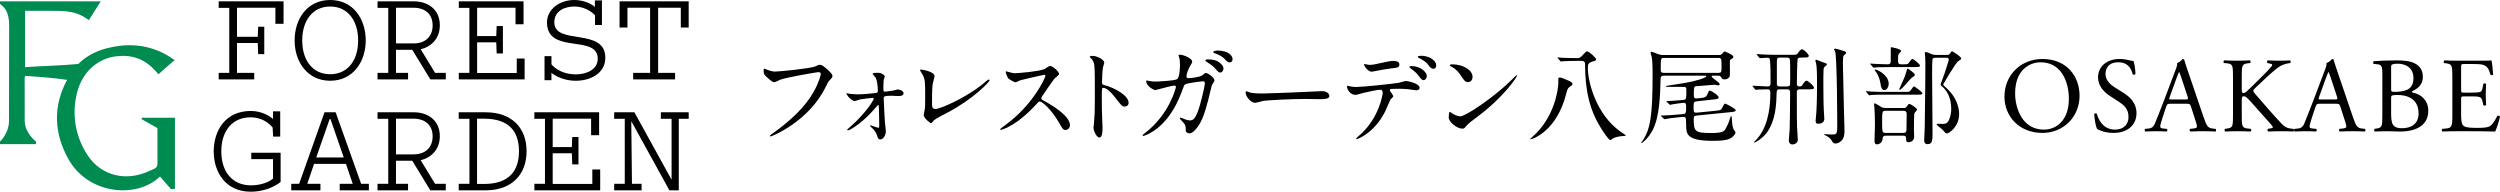
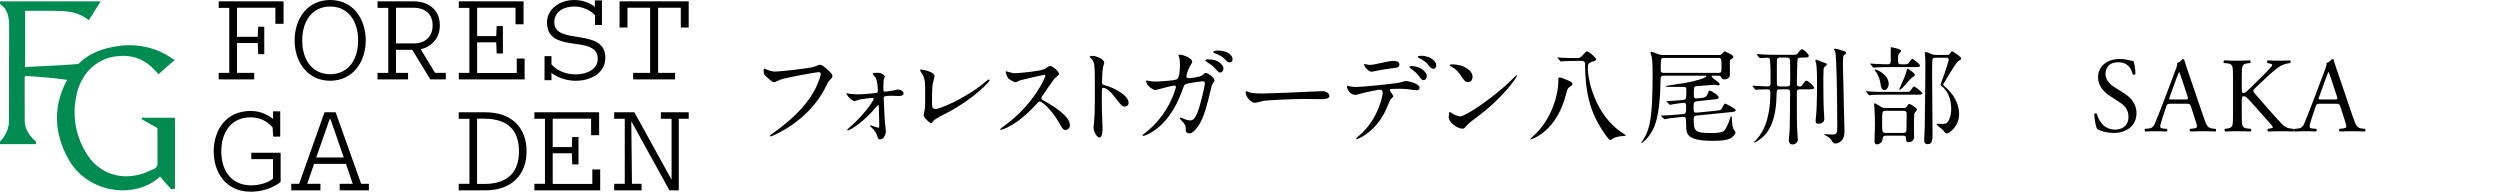
<svg xmlns="http://www.w3.org/2000/svg" id="b" data-name="レイヤー 2" width="527.524" height="40.449" viewBox="0 0 527.524 40.449">
  <g id="c" data-name="更新部分">
    <g>
      <path d="M29.899,24.846v.308l3.323,1.877.006,7.636c-.031.492-.355.8-.698.953-.297.133-.587.289-.893.401-5.147,2.453-10.296.927-13.015-3.064-2.351-3.452-3.307-7.561-2.713-11.62.34-2.324,1.001-4.213,2.371-5.971,1.37-1.757,3.651-3.171,6.09-3.473,3.449-.428,6.026.5,8.32,2.938.296.314.574.646.752.847,1.236-1.16,3.417-3,3.417-3,0,0-.074-.05-.198-.131-.443-.293-1.526-.997-2.15-1.308-3.861-1.926-7.893-2.121-12.015-1.04-2.311.606-4.36,1.674-5.97,3.298-3.265.33-8.546.466-11.238.676V2.675c0-.151.003-.401.003-.401l6.197.013c3.787-.013,5.351.553,7.253,1.973l2.511-3.974H0v.526c.341.249.977.851,1.193,1.235.591,1.049.744,2.154.738,3.348-.034,6.697-.006,13.395-.034,20.093,0,2.659-1.897,4.386-1.897,4.386v.535h7.603v-.535s-2.389-1.774-2.389-4.412c0-3.239-.017-5.768-.011-9.008 0-.133.056-.267.097-.445,2.192.175,6.126.396,8.854.843-2.952,5.476-2.843,11.175.314,16.781,4.141,7.354,14.303,8.404,19.295,3.611l2.293,2.633.854-.005v-15.026h-7.011Z" style="fill: #008b50;" />
      <g>
        <path d="M54.391,9.078h-4.381v6.3h3.637v1.375h-7.503v-1.375h2.234V1.661h-2.234V.286h13.688v4.74h-1.72l.002-3.394h-8.104v6.128h4.381l.086-2.119h1.288v5.785h-1.288l-.086-2.348Z" />
        <path d="M77.174,8.534c0,4.496-2.692,8.505-7.503,8.505s-7.503-4.009-7.503-8.505c0-4.582,2.692-8.534,7.503-8.534s7.503,3.952,7.503,8.534ZM75.57,8.534c0-4.238-2.234-7.159-5.899-7.159s-5.899,2.921-5.899,7.159,2.234,7.13,5.899,7.13,5.899-2.892,5.899-7.13Z" />
        <path d="M79.665,15.378h2.262V1.661h-2.262V.286h7.703c2.778,0,5.441,1.575,5.441,5.04,0,3.064-2.091,4.611-4.038,5.069l3.035,4.983h2.262v1.375h-3.265l-3.809-6.243h-3.436v4.868h2.549v1.375h-6.443v-1.375ZM83.559,9.164h3.694c2.663,0,4.038-1.604,4.038-3.809,0-2.176-1.375-3.723-4.066-3.723h-3.666v7.531Z" />
        <path d="M104.715,8.935h-4.038v6.472h8.362v-3.054h1.661v4.4h-13.889v-1.375h2.234V1.661h-2.234V.286h13.66v4.829h-1.69V1.632h-8.104v5.985h4.038l.086-2.119h1.317v5.785h-1.317l-.086-2.348Z" />
        <path d="M145.32.286v5.527h-1.661V1.632h-4.787v13.745h3.58v1.375h-8.849v-1.375h3.58V1.632h-4.787v4.181h-1.661V.286h14.585Z" />
        <path d="M53.027,32.23h6.186v6.157s-2.32,2.062-6.329,2.062c-5.355,0-7.789-4.238-7.789-8.476,0-4.381,2.434-8.562,7.846-8.562,2.34,0,4.001,1.165,4.421,1.491.068.053.246.205.246.205l.001-1.61h1.518v5.327h-1.489l-.115-1.919s-1.518-2.148-4.668-2.148c-3.837,0-6.157,2.864-6.157,7.188,0,4.353,2.377,7.159,6.243,7.159,3.207,0,4.668-1.432,4.668-1.432v-4.095h-4.582v-1.346Z" />
        <path d="M67.615,40.162h-6.157v-1.375h1.661l5.355-15.092h2.348l5.384,15.092h1.632v1.375h-6.157v-1.375h2.749l-1.432-4.21h-6.73l-1.432,4.21h2.778v1.375ZM66.727,33.232h5.813l-2.806-8.104h-.172l-2.835,8.104Z" />
-         <path d="M79.663,38.788h2.262v-13.717h-2.262v-1.375h7.703c2.778,0,5.441,1.575,5.441,5.04,0,3.064-2.091,4.611-4.038,5.069l3.035,4.983h2.262v1.375h-3.265l-3.809-6.243h-3.436v4.868h2.549v1.375h-6.443v-1.375ZM83.558,32.573h3.694c2.663,0,4.038-1.604,4.038-3.809,0-2.176-1.375-3.723-4.066-3.723h-3.666v7.532Z" />
        <path d="M102.495,23.696c5.441,0,8.62,3.236,8.62,8.219,0,4.954-3.179,8.247-8.62,8.247h-5.699v-1.375h2.262v-13.717h-2.262v-1.375h5.699ZM102.151,38.816c5.155,0,7.36-2.663,7.36-6.901,0-4.267-2.205-6.873-7.36-6.873h-1.489v13.774h1.489Z" />
        <path d="M139.449,23.696h5.871v1.375h-2.091v15.092h-1.976l-8.047-14.592.143,13.217h2.033v1.375h-5.785v-1.375h2.234v-13.717h-2.234v-1.375h4.267l7.846,14.228v-12.853h-2.262v-1.375Z" />
        <path d="M120.662,32.344h-4.038v6.472h8.362v-3.054h1.661v4.4h-13.889v-1.375h2.234v-13.717h-2.234v-1.375h13.66v4.829h-1.69v-3.483h-8.104v5.985h4.038l.086-2.119h1.317v5.785h-1.317l-.086-2.348Z" />
        <path d="M116.365,13.577s1.573,2.116,5.155,2.116c2.119,0,4.61-.945,4.61-3.293,0-5.269-10.71-.802-10.71-7.675,0-2.807,2.721-4.725,5.727-4.725,2.134,0,3.548.846,4.042,1.196.13.092.339.275.339.275V.086h1.489v5.188h-1.461v-2.056s-1.58-1.843-4.381-1.843c-1.89,0-4.21.859-4.21,3.322,0,4.983,10.767,1.002,10.767,7.474,0,3.465-3.379,4.868-6.186,4.868-3.355,0-5.183-1.682-5.183-1.682v1.567h-1.461v-5.073h1.461v1.726Z" />
      </g>
    </g>
  </g>
  <g id="d" data-name="変更なし">
    <g>
      <path d="M161.626,14.61c.519.248,1.398.496,1.871.496.924,0,7.53-.654,8.5-1.082.699-.316.789-.361.947-.361.496,0,.857.316,1.556.924,1.014.902,1.15,1.15,1.15,1.465,0,.293-.113.406-.518.812-.361.338-.451.518-.879,1.42-3.54,7.351-11.409,10.507-11.634,10.507-.113,0-.158-.09-.158-.136,0-.09.068-.135.293-.293,3.923-2.751,7.102-5.727,8.906-8.928,1.105-1.939,1.533-3.585,1.533-3.81,0-.383-.383-.406-.496-.406-.248,0-6.809,1.105-8.117,1.623-.18.09-.992.496-1.172.496-.293,0-.451,0-1.623-1.082-.428-.384-.654-.609-.654-1.263,0-.18.022-.293.067-.519.113,0,.248.068.428.135Z" />
      <path d="M178.829,19.706c.451.113,1.375.203,2.074.203,1.015,0,2.751-.135,3.788-.271.428-.045.541-.135.541-.451,0-1.127-.18-2.39-.519-2.886-.09-.113-.586-.631-.586-.699,0-.248.812-.248,1.06-.248.947,0,1.51.586,1.51.812,0,.113-.203.586-.225.676-.045.226-.068,1.24-.068,1.488,0,.924,0,1.014.384,1.014.225,0,1.533-.226,1.871-.271.136-.022.677-.203.789-.203s1.217.18,1.217.834c0,.564-.902.564-1.127.564s-1.24-.068-1.465-.068c-1.579,0-1.601.203-1.601.586,0,.293.203,4.487.248,4.915.022.315.203,1.691.203,1.984,0,.947-.609,1.736-1.15,1.736-.473,0-.564-.338-.744-.947-.158-.564-.722-1.195-1.014-1.465-.113-.09-.428-.406-.428-.451,0-.068.045-.113.136-.113.045,0,1.443.519,1.623.519s.18-.203.18-.406c0-.361-.045-3.968-.113-4.306,0-.045-.045-.113-.135-.113-.023,0-1.308,1.465-1.556,1.736-2.232,2.345-4.42,3.63-4.78,3.63-.135,0-.18-.068-.18-.113,0-.09.091-.135.744-.722,2.48-2.142,4.847-5.276,4.847-5.885,0-.113-.045-.135-.158-.135-.271,0-2.39.248-2.751.338-.18.045-.947.338-1.105.338-.473,0-1.556-.902-1.759-1.691.091.022.158.045.248.068Z" />
      <path d="M196.844,17.564c-.091.473-.18,1.06-.18,4.239,0,.654,0,1.195.744,1.195.969,0,6.741-2.436,10.709-5.885.316-.271.361-.315.519-.315.113,0,.18.09.18.18,0,.225-3.337,3.878-8.861,6.764-2.615,1.353-2.796,1.488-3.269,2.074-.113.158-.158.18-.248.18-.18,0-1.533-1.105-1.533-1.714,0-.113.18-1.015.203-1.06.113-.519.113-1.353.113-2.908,0-2.976,0-3.585-.586-4.645-.09-.135-.496-.744-.496-.879,0-.09.135-.113.225-.113.248,0,2.841.451,2.841,1.375,0,.18-.316,1.263-.361,1.511Z" />
      <path d="M220.314,15.783c-.158,0-4.893,1.105-5.005,1.15-.158.045-.857.428-1.014.428-.338,0-1.398-.676-1.534-.812-.158-.158-.541-1.15-.541-1.308,0-.113.023-.18.136-.18.022,0,.519.135.586.158.699.203.97.226,1.195.226.766,0,5.005-.361,6.178-.835.203-.09,1.037-.699,1.24-.699.541,0,1.916,1.15,1.916,1.714,0,.203-.834.812-.97.969-.451.541-2.232,3.179-2.593,3.698-.09.113-.18.27-.18.451,0,.203.045.248.992.767,1.014.586,5.051,2.864,5.051,4.915,0,.518-.406.992-.925.992-.518,0-.608-.158-1.398-1.556-1.556-2.728-3.54-4.442-4.036-4.442-.225,0-.293.068-.789.631-.789.834-3.089,3.359-6.02,4.825-.609.293-1.218.519-1.398.519-.045,0-.158,0-.158-.135,0-.09.902-.744,1.037-.834,5.885-4.262,8.568-10.101,8.5-10.462-.045-.18-.225-.18-.271-.18Z" />
      <path d="M230.573,11.792c.812,0,2.435.722,2.435,1.443,0,.158-.226.812-.271.947-.113.564-.203,2.57-.203,3.134,0,.496.09.564.744.722,1.375.316,4.87,1.962,4.87,3.653,0,.744-.699.789-.812.789-.564,0-.631-.09-2.142-2.052-.631-.834-1.691-1.894-2.39-1.894-.225,0-.315,0-.315,1.668,0,2.39.022,3.585.113,5.614.022.248.045.812.045,1.15,0,.564,0,2.051-.654,2.051-.677,0-1.263-1.533-1.263-2.119,0-.09.09-.564.09-.654.158-1.871.203-2.458.203-5.231,0-6.449,0-7.17-.271-7.892-.18-.473-.406-.699-.767-1.037l-.045-.09c.022-.203.609-.203.631-.203Z" />
      <path d="M253.727,15.873c.496-.428.564-.473.722-.473.451,0,1.826.992,1.826,1.579,0,.18-.496.834-.564.992-.045.113-.632,2.57-.744,3.044-.676,2.593-1.263,4.487-2.345,5.885-.248.315-.97,1.24-1.601,1.24-.428,0-.812-.225-.812-.564,0-.902,0-1.172-.631-1.849-.564-.609-.632-.677-.632-.812,0-.09.068-.09.113-.09.203,0,1.037.383,1.217.428.316.091.586.158.834.158.789,0,1.15-.654,1.623-1.826.564-1.375,1.511-5.501,1.511-5.952,0-.473-.248-.473-.451-.473-.135,0-3.359.338-3.765.676-.158.113-.315.586-.564,1.24-.789,2.187-2.277,5.524-5.028,7.801-1.51,1.263-2.976,1.804-3.179,1.804-.068,0-.158-.045-.158-.135s.045-.113.451-.428c5.322-4.058,6.584-9.718,6.584-9.763,0-.203-.113-.293-.316-.293-.654,0-3.856.947-4.013.947-.428,0-1.939-.902-1.939-1.849,0-.09,0-.18.136-.18.09,0,.135.022.541.113.473.09.789.113,1.285.113.338,0,3.788-.135,4.487-.473.608-.271.676-2.435.676-3.089,0-.316-.045-1.127-.135-1.443-.023-.068-.18-.428-.18-.496,0-.158.248-.158.338-.158.699,0,2.548.767,2.548,1.443,0,.18-.091.384-.384.857-.383.631-.812,1.601-.812,2.3,0,.338.158.338.564.338.428,0,2.345-.225,2.796-.609ZM257.221,13.122c.631.428.947.97.947,1.308,0,.406-.271.879-.654.879-.293,0-.474-.113-1.195-.947-.451-.496-.654-.631-1.646-1.285-.113-.068-.338-.248-.338-.338,0-.068.18-.203.383-.203.835,0,1.669.022,2.503.586ZM260.085,12.491c0,.293-.18.676-.564.676-.474,0-.722-.27-1.172-.789-.361-.383-1.286-.924-2.052-1.15-.225-.068-.293-.18-.293-.248,0-.18.586-.315.812-.315,2.615,0,3.269,1.217,3.269,1.826Z" />
      <path d="M278.438,19.255c.136,0,.383-.022.496-.022,1.375,0,1.578.834,1.578.992,0,.631-.924.699-1.871.699-.518,0-2.773-.045-3.224-.045-3.112,0-8.275.293-8.816.406-.271.045-1.488.406-1.758.406-.97,0-2.007-1.398-2.007-2.164,0-.135.068-.271.18-.271s.654.248.767.271c.383.113,1.308.203,2.751.203.744,0,8.613-.293,11.905-.473Z" />
      <path d="M293.995,20.315c0,.158-.541.586-.609.699-.067.09-.924,2.164-1.127,2.548-2.164,4.351-5.682,5.794-5.975,5.794-.091,0-.136-.045-.136-.113s1.014-.97,1.195-1.127c3.72-3.562,4.419-8.184,4.419-8.5,0-.271-.045-.677-.541-.677-.586,0-2.66.451-3.585.677-.248.068-1.375.406-1.623.406-1.127,0-1.781-1.217-1.781-1.713,0-.136.045-.226.158-.226.045,0,.293.09.338.113.316.09.992.158,1.421.158,1.443,0,7.283-.631,8.861-.857.271-.045,1.443-.406,1.691-.406.271,0,2.841.496,2.841,1.421,0,.406-.361.541-.654.541-.248,0-1.353-.18-1.578-.203-.474-.045-1.105-.113-1.601-.113-.766,0-2.12,0-2.277.068-.158.09-.203.226-.158.338.022.068.722.97.722,1.172ZM288.99,13.686c.699,0,.947-.067,3.201-.564.586-.136,1.308-.271,1.804-.271.473,0,1.285.09,1.285.744s-.383.699-1.714.834c-1.15.136-2.66.428-2.999.496-.113.022-.992.203-1.06.203-1.105,0-1.804-1.578-1.691-1.623,0,0,.993.18,1.173.18ZM301.075,16.053c0,.338-.271.857-.677.857-.316,0-.519-.18-1.15-1.037-.271-.361-.473-.586-1.533-1.398-.09-.068-.315-.271-.315-.361s.203-.18.383-.18c2.029,0,3.292,1.33,3.292,2.119ZM303.059,13.844c0,.271-.18.677-.586.677-.473,0-.767-.384-1.15-.902-.293-.428-1.172-1.06-1.894-1.376-.225-.09-.271-.18-.271-.248,0-.226.677-.226.835-.226,1.217,0,3.066.767,3.066,2.074Z" />
      <path d="M311.603,24.734c-.586.428-1.736,1.285-2.209,1.849-.428.519-.473.564-.812.564-1.217,0-2.886-1.443-2.886-2.345,0-.158.022-1.195.226-1.195.09,0,.586.383.676.428.293.18,1.037.519,1.533.519,1.105,0,7.08-3.991,10.822-7.688.361-.361.992-.993,1.037-.993.045,0,.113.068.113.113,0,.203-2.638,4.419-8.5,8.748ZM309.754,17.316c-.609,0-.834-.361-1.579-1.488-.766-1.15-1.42-1.488-2.051-1.849-.09-.045-.203-.113-.203-.203s.18-.203.496-.203c2.413,0,4.306,1.285,4.306,2.615,0,.677-.384,1.127-.97,1.127Z" />
      <path d="M331.804,17.722c0,.18-.045.226-.631.631-.406.271-.519.744-.699,1.465-2.007,7.936-7.17,9.582-7.53,9.582-.022,0-.045-.022-.045-.067,0-.045.045-.09.451-.451,4.69-4.081,5.479-10.101,5.479-11.499,0-.248-.022-.699,0-.834.045-.158.18-.203.338-.203.203,0,.902.271,1.195.406,1.172.496,1.443.631,1.443.97ZM328.737,12.31q-.09-.113-.09-.158c0-.045.045-.045.068-.045.158,0,.857.068,1.014.09.271,0,1.804.067,3.022.067.631,0,.722-.09,1.398-.834.496-.541.564-.586.744-.586.361,0,1.893,1.308,1.893,1.668,0,.248-.067.271-.744.473-.857.271-.992.541-.992,1.353,0,2.953,1.736,9.763,6.854,13.415.18.136,1.127.744,1.127.767,0,.158-.045.158-.474.18-.947.045-1.713.248-2.164.496-.09.045-.473.361-.586.361-.406,0-1.736-2.097-2.209-2.886-1.962-3.269-3.134-7.035-3.134-13.122,0-.677-.428-.699-.699-.699h-1.06c-.541,0-2.074.022-2.841.068-.068,0-.406.067-.496.067-.067,0-.113-.067-.18-.158l-.451-.519Z" />
      <path d="M351.735,21.532c-.09-.068-.113-.113-.113-.158,0-.045.045-.045.225-.045.857-.022,2.458-.158,3.382-.248.541-.045.608-.203.608-1.623,0-1.105,0-1.127-.812-1.127h-3.314c-.045,0-.158,0-.158-.09s.09-.113.158-.136c.519-.068,3.134-.496,3.72-.586,2.051-.316,4.599-1.082,4.599-1.398,0-.158-.158-.158-.271-.158h-8.613c-.428,0-.722.09-.744.654-.09,3.472-.225,8.094-1.668,10.822-.993,1.871-2.21,2.751-2.322,2.751-.045,0-.09-.045-.09-.09,0-.045.068-.113.09-.135.067-.068.18-.226.451-.677,1.285-2.097,1.849-4.644,1.849-13.325,0-2.616-.068-3.337-.203-4.036-.022-.113-.226-.654-.226-.789,0-.045.023-.225.203-.225s1.24.473,1.488.541c.496.158.902.158,1.24.158h11.318c.406,0,.654,0,.947-.361.271-.338.315-.383.473-.383.022,0,1.804.654,1.804,1.15,0,.18-.113.248-.271.361-.225.113-.428.248-.451.383-.045.248,0,2.052,0,2.435,0,.924-.045.992-.158,1.127-.383.406-.744.428-.992.428-.451,0-.519-.135-.699-.451-.158-.293-.361-.338-.744-.338h-1.037c-.068,0-.225,0-.225.158,0,.338,1.691,1.263,1.691,1.623,0,.158-.135.271-.315.271-.113,0-.586-.135-.699-.135-.18,0-3.946.293-4.013.315-.428.068-.428.541-.428,1.736,0,.586.022.902.699.834l1.014-.113c.541-.068.902-.18,1.105-.654.315-.789.361-.879.564-.879.248,0,1.871.97,1.871,1.466,0,.135-.136.225-.203.248-.158.067-.248.09-1.06.18l-3.314.361c-.722.067-.722.203-.722,1.375,0,.812,0,1.082.744,1.014l3.855-.383c1.06-.113,1.172-.136,1.421-.609.406-.812.451-.902.677-.902.067,0,2.187,1.037,2.187,1.398,0,.293-.406.338-1.172.406l-6.967.699c-.451.045-.722.09-.722.631,0,2.728.158,3.066,3.788,3.066.789,0,2.277-.022,2.751-.609.383-.496.924-1.781,1.105-2.413.158-.496.158-.541.226-.541.135,0,.135.09.158.383.068,1.15.113,1.714.361,2.345.045.113.428.586.428.722,0,.271-.383.722-.631.925-.631.541-1.533.834-4.171.834-5.547,0-5.592-1.465-5.614-3.292-.022-1.646-.022-1.804-.677-1.759l-.541.045c-1.758.158-2.503.293-2.841.361-.068,0-.384.091-.473.091-.068,0-.091-.023-.203-.136l-.473-.451c-.09-.09-.113-.113-.113-.158,0-.045.045-.045.451-.045.519,0,2.548-.136,3.698-.248l.451-.045c.722-.068.722-.248.722-1.759,0-.203-.022-.631-.428-.631-.09,0-1.33.135-2.3.293-.091.022-.541.136-.654.136-.067,0-.09-.022-.203-.136l-.473-.451ZM351.171,12.22c-.27,0-.541,0-.654.293-.09.18-.09,1.962-.09,2.277,0,.586.406.586.722.586h11.386c.722,0,.722-.158.722-1.375,0-1.601,0-1.781-.722-1.781h-11.364Z" />
      <path d="M378.068,11.566c.97,0,1.082,0,1.398-.473.113-.18.496-.699.789-.699.338,0,1.421,1.037,1.421,1.398,0,.248-.315.316-.451.338-.248.022-.338.022-1.263.022-.158,0-.496,0-.631.271-.113.203-.18,4.848-.18,5.141s0,.677.541.677c.383,0,.496-.068.722-.451.068-.113.451-.767.767-.767.361,0,1.601,1.15,1.601,1.511,0,.136-.09.203-.27.248-.226.068-.519.068-1.15.068h-1.511c-.225,0-.609,0-.699.428v3.45c0,.97,0,2.616.045,4.036,0,.384.158,2.3.158,2.728,0,.857-.947.992-1.15.992-.406,0-.744-.315-.744-.834,0-.541.158-1.736.18-2.413.045-1.961.09-5.569.09-7.576,0-.451,0-.811-.608-.811h-1.511c-.519,0-.699.09-.722.699-.068,2.3-.158,5.795-2.052,8.41-.924,1.263-2.458,2.12-2.615,2.12-.068,0-.113-.022-.113-.068,0-.045.203-.248.248-.293,2.458-2.39,3.201-6.313,3.201-10.056,0-.473-.022-.811-.586-.811-.293,0-1.511.022-1.984.045-.068.022-.406.068-.474.068-.09,0-.113-.045-.203-.158l-.428-.519q-.091-.113-.091-.135c0-.045.045-.068.068-.068.428,0,2.548.158,3.044.158.699,0,.699-.361.699-.902,0-1.871,0-3.112-.113-4.645-.045-.473-.271-.518-.541-.518-.226,0-1.398.09-1.556.09-.067,0-.113-.045-.203-.135l-.428-.519q-.09-.113-.09-.158c0-.045.045-.045.068-.045.135,0,.834.068.992.068.654.045,1.826.09,3.089.09h3.247ZM375.633,12.152c-.699,0-.699.158-.699,1.421v4.261c.067.383.361.406.699.406h1.398c.203,0,.541,0,.654-.271.068-.18.068-1.804.068-2.12,0-.541,0-3.156-.09-3.405-.113-.293-.451-.293-.654-.293h-1.375ZM384.944,24.959c.045.586-.27,1.15-1.285,1.15-.541,0-.541-.338-.541-.677,0-.158.136-1.623.158-1.893.113-1.894.136-4.374.136-5.389,0-1.15.022-3.788-.203-4.803-.022-.158-.158-.496-.158-.564,0-.113.113-.18.203-.18.067,0,1.15.451,1.375.519.654.225.722.248.744.271.068.045.113.113.113.18,0,.18-.113.248-.293.361-.248.18-.406.406-.406.767,0,.293-.045,1.556-.045,1.826,0,2.074.022,5.727.113,7.012l.09,1.42ZM388.868,13.303c0,1.082.203,8.207.225,10.056.023.631.113,3.472.113,4.058,0,.699,0,1.534-.564,2.187-.226.271-.699.676-1.353.676-.406,0-.428-.067-.879-.744-.293-.473-.834-.789-1.33-1.014-.068-.023-.18-.068-.18-.136s.068-.068.113-.068c.248,0,1.33.068,1.556.068.902,0,1.105-.068,1.105-1.601,0-.586-.023-14.768-.451-15.963-.022-.067-.226-.315-.226-.383,0-.022.023-.18.226-.18.248,0,2.007.541,2.074.586.135.068.248.135.248.271,0,.158,0,.18-.316.428-.248.18-.316.451-.316.632s-.045.654-.045,1.127Z" />
-       <path d="M401.831,19.39c1.015,0,1.127,0,1.353-.338.496-.722.564-.812.699-.812.18,0,1.758,1.195,1.758,1.443,0,.293-.428.293-1.217.293h-6.651c-1.961,0-2.615.045-2.841.068-.068,0-.406.068-.474.068-.09,0-.135-.068-.203-.158l-.428-.519c-.091-.09-.113-.113-.113-.136,0-.045.045-.067.09-.067.158,0,.857.09.992.09,1.105.068,2.029.068,3.089.068h3.946ZM398.675,14.159c-1.961,0-2.615.045-2.841.067-.068,0-.406.045-.474.045-.09,0-.135-.045-.203-.158l-.428-.496c-.091-.113-.113-.136-.113-.158,0-.045.045-.045.09-.045.158,0,.857.068,1.014.068.18,0,1.939.09,2.593.09.609,0,.654-.383.654-.722v-2.367c0-.473,0-.519.158-.519.022,0,2.029.361,2.029.789,0,.113-.428.541-.496.631-.135.203-.158.722-.158.97,0,.924,0,1.217.699,1.217h.609c.677,0,.744-.068.879-.203.158-.158.654-.947.834-.947.293,0,1.623,1.195,1.623,1.398,0,.338-.406.338-1.217.338h-5.254ZM401.719,22.795c.18,0,.406,0,.609-.293.383-.519.406-.564.564-.564.271,0,1.623.879,1.623,1.172,0,.158-.519.676-.564.812-.09.203-.09,3.247-.09,3.562,0,.203.045,1.15.045,1.353,0,.744-.518,1.172-1.217,1.172-.406,0-.474-.203-.474-.518,0-.564,0-.857-.631-.857h-3.63c-.631,0-.676.338-.699.609-.113,1.217-1.173,1.217-1.218,1.217-.496,0-.496-.586-.496-.722,0-.519.091-2.841.091-3.292,0-1.984-.045-2.728-.136-4.036,0-.068-.068-.383-.068-.451,0-.136.113-.136.158-.136.271,0,1.308.744,1.533.835.18.067.496.135.699.135h3.901ZM397.638,19.007c-.541,0-.744-.564-.857-1.465-.09-.631-.383-1.601-.857-2.255-.045-.045-.361-.473-.361-.496,0-.09.09-.113.158-.113.338,0,2.525.947,2.796,2.728.113.789-.338,1.601-.879,1.601ZM397.841,23.381c-.677,0-.699.135-.699,2.706,0,1.849.09,1.962.767,1.962h3.72c.677,0,.677-.451.654-.902,0-.428.045-2.525.045-2.999,0-.338,0-.766-.677-.766h-3.81ZM404.041,15.828c0,.136-.113.203-.271.316-.474.293-.631.473-1.917,1.961-.225.248-.766.857-1.037.857-.068,0-.068-.068-.068-.113,0-.068.857-1.917,1.015-2.3.248-.586.27-.654.564-1.668.113-.361.135-.406.225-.406.113,0,.609.406.789.541.631.496.699.564.699.812ZM410.783,11.589c.383,0,.496-.045.699-.315.271-.406.316-.451.428-.451.09,0,1.916,1.127,1.916,1.488,0,.203-.068.248-.631.609-.541.338-3.179,4.893-3.179,4.915,0,.113.812.857.924.947,1.759,1.668,2.458,3.72,2.458,5.276,0,2.661-2.119,4.104-2.593,4.104-.248,0-.316-.09-.902-.789-.18-.203-1.263-.992-1.263-1.082,0-.113.158-.18.315-.18.068,0,.789.045.902.045.677,0,1.172-.135,1.511-1.127.316-.857.361-1.623.361-2.097,0-2.661-1.218-4.036-1.714-4.487-.473-.406-.519-.451-.519-.654,0-.09.654-1.804.767-2.142.135-.406.947-2.841.947-2.976,0-.428-.225-.496-.586-.496h-2.21c-.135,0-.451,0-.609.248-.113.203-.113,2.615-.113,3.044,0,1.962.09,10.597.09,12.356s0,2.593-1.037,2.593c-.722,0-.722-.609-.722-.879,0-.045.113-2.367.113-2.683,0-1.263.09-7.779.113-9.041,0-.609.023-3.044.023-3.901,0-.451,0-1.511-.045-2.007,0-.113-.068-.608-.068-.699,0-.18.136-.226.248-.226.226,0,1.15.428,1.33.496.315.113.654.113.969.113h2.075Z" />
-       <path d="M422.957,20.405c0-4.509,3.382-7.959,8.026-7.959,5.208,0,7.824,3.765,7.824,7.734,0,4.554-3.472,7.869-7.824,7.869-5.005,0-8.026-3.585-8.026-7.644ZM436.552,20.878c0-3.72-1.646-7.733-5.952-7.733-2.345,0-5.389,1.601-5.389,6.538,0,3.337,1.623,7.666,6.065,7.666,2.706,0,5.276-2.029,5.276-6.471Z" />
+       <path d="M401.831,19.39c1.015,0,1.127,0,1.353-.338.496-.722.564-.812.699-.812.18,0,1.758,1.195,1.758,1.443,0,.293-.428.293-1.217.293h-6.651c-1.961,0-2.615.045-2.841.068-.068,0-.406.068-.474.068-.09,0-.135-.068-.203-.158l-.428-.519c-.091-.09-.113-.113-.113-.136,0-.045.045-.067.09-.067.158,0,.857.09.992.09,1.105.068,2.029.068,3.089.068h3.946ZM398.675,14.159c-1.961,0-2.615.045-2.841.067-.068,0-.406.045-.474.045-.09,0-.135-.045-.203-.158l-.428-.496c-.091-.113-.113-.136-.113-.158,0-.045.045-.045.09-.045.158,0,.857.068,1.014.068.18,0,1.939.09,2.593.09.609,0,.654-.383.654-.722v-2.367c0-.473,0-.519.158-.519.022,0,2.029.361,2.029.789,0,.113-.428.541-.496.631-.135.203-.158.722-.158.97,0,.924,0,1.217.699,1.217h.609c.677,0,.744-.068.879-.203.158-.158.654-.947.834-.947.293,0,1.623,1.195,1.623,1.398,0,.338-.406.338-1.217.338h-5.254ZM401.719,22.795c.18,0,.406,0,.609-.293.383-.519.406-.564.564-.564.271,0,1.623.879,1.623,1.172,0,.158-.519.676-.564.812-.09.203-.09,3.247-.09,3.562,0,.203.045,1.15.045,1.353,0,.744-.518,1.172-1.217,1.172-.406,0-.474-.203-.474-.518,0-.564,0-.857-.631-.857h-3.63c-.631,0-.676.338-.699.609-.113,1.217-1.173,1.217-1.218,1.217-.496,0-.496-.586-.496-.722,0-.519.091-2.841.091-3.292,0-1.984-.045-2.728-.136-4.036,0-.068-.068-.383-.068-.451,0-.136.113-.136.158-.136.271,0,1.308.744,1.533.835.18.067.496.135.699.135h3.901ZM397.638,19.007c-.541,0-.744-.564-.857-1.465-.09-.631-.383-1.601-.857-2.255-.045-.045-.361-.473-.361-.496,0-.09.09-.113.158-.113.338,0,2.525.947,2.796,2.728.113.789-.338,1.601-.879,1.601ZM397.841,23.381c-.677,0-.699.135-.699,2.706,0,1.849.09,1.962.767,1.962h3.72c.677,0,.677-.451.654-.902,0-.428.045-2.525.045-2.999,0-.338,0-.766-.677-.766h-3.81ZM404.041,15.828c0,.136-.113.203-.271.316-.474.293-.631.473-1.917,1.961-.225.248-.766.857-1.037.857-.068,0-.068-.068-.068-.113,0-.068.857-1.917,1.015-2.3.248-.586.27-.654.564-1.668.113-.361.135-.406.225-.406.113,0,.609.406.789.541.631.496.699.564.699.812M410.783,11.589c.383,0,.496-.045.699-.315.271-.406.316-.451.428-.451.09,0,1.916,1.127,1.916,1.488,0,.203-.068.248-.631.609-.541.338-3.179,4.893-3.179,4.915,0,.113.812.857.924.947,1.759,1.668,2.458,3.72,2.458,5.276,0,2.661-2.119,4.104-2.593,4.104-.248,0-.316-.09-.902-.789-.18-.203-1.263-.992-1.263-1.082,0-.113.158-.18.315-.18.068,0,.789.045.902.045.677,0,1.172-.135,1.511-1.127.316-.857.361-1.623.361-2.097,0-2.661-1.218-4.036-1.714-4.487-.473-.406-.519-.451-.519-.654,0-.09.654-1.804.767-2.142.135-.406.947-2.841.947-2.976,0-.428-.225-.496-.586-.496h-2.21c-.135,0-.451,0-.609.248-.113.203-.113,2.615-.113,3.044,0,1.962.09,10.597.09,12.356s0,2.593-1.037,2.593c-.722,0-.722-.609-.722-.879,0-.045.113-2.367.113-2.683,0-1.263.09-7.779.113-9.041,0-.609.023-3.044.023-3.901,0-.451,0-1.511-.045-2.007,0-.113-.068-.608-.068-.699,0-.18.136-.226.248-.226.226,0,1.15.428,1.33.496.315.113.654.113.969.113h2.075Z" />
      <path d="M446.021,28.048c-1.894,0-3.089-.586-3.517-.834-.271-.496-.564-2.097-.609-3.156.113-.158.451-.203.541-.068.338,1.15,1.263,3.359,3.878,3.359,1.894,0,2.818-1.24,2.818-2.593,0-.993-.203-2.097-1.849-3.157l-2.142-1.398c-1.127-.744-2.435-2.029-2.435-3.878,0-2.142,1.669-3.878,4.599-3.878.699,0,1.511.135,2.097.293.293.09.608.136.789.136.203.541.406,1.804.406,2.751-.09.136-.451.203-.564.068-.293-1.082-.902-2.548-3.066-2.548-2.209,0-2.683,1.465-2.683,2.502,0,1.308,1.082,2.255,1.916,2.773l1.804,1.127c1.421.879,2.818,2.187,2.818,4.329,0,2.48-1.871,4.171-4.802,4.171Z" />
      <path d="M462.3,22.457c-.158-.496-.248-.564-.925-.564h-3.404c-.564,0-.699.067-.857.541l-.789,2.367c-.338,1.014-.496,1.623-.496,1.871,0,.271.113.406.654.451l.744.067c.158.113.158.474-.045.564-.586-.045-1.285-.045-2.345-.068-.744,0-1.556.045-2.164.068-.136-.09-.18-.451-.045-.564l.744-.067c.541-.045,1.037-.293,1.353-1.105.406-1.037,1.037-2.503,1.984-5.028l2.3-6.088c.316-.812.451-1.24.383-1.601.541-.158.925-.564,1.173-.857.135,0,.293.045.338.203.293.992.654,2.029.992,3.022l3.089,9.064c.654,1.939.947,2.277,1.917,2.39l.608.067c.158.113.113.474,0,.564-.924-.045-1.713-.068-2.728-.068-1.082,0-1.939.045-2.593.068-.18-.09-.203-.451-.045-.564l.654-.067c.474-.045.789-.18.789-.406,0-.248-.113-.654-.293-1.195l-.992-3.066ZM457.835,20.45c-.18.519-.158.541.473.541h2.773c.654,0,.699-.09.496-.699l-1.218-3.675c-.18-.541-.383-1.15-.518-1.42h-.045c-.068.113-.293.654-.541,1.33l-1.421,3.923Z" />
      <path d="M471.182,16.189c0-2.367-.045-2.728-1.353-2.841l-.564-.045c-.136-.09-.09-.496.045-.564,1.105.045,1.827.068,2.841.068.879,0,1.646-.022,2.615-.068.135.068.18.474.045.564l-.428.045c-1.308.135-1.353.473-1.353,2.841v2.593c0,.428.045.857.293.857.203,0,.473-.136.631-.248.315-.271.902-.857,1.15-1.082l2.435-2.413c.428-.406,1.534-1.556,1.759-1.871.113-.158.158-.27.158-.361,0-.09-.09-.158-.383-.225l-.609-.136c-.158-.158-.136-.451.045-.564.789.045,1.691.068,2.48.068s1.556-.022,2.232-.068c.158.113.18.428.045.564-.586.045-1.465.271-2.097.632s-1.894,1.42-3.156,2.615l-2.029,1.917c-.315.315-.518.519-.518.699,0,.158.135.338.428.699,2.142,2.458,3.878,4.487,5.637,6.336.541.541,1.037.834,1.804.924l.609.067c.158.113.113.496-.045.564-.586-.045-1.465-.068-2.525-.068-.924,0-1.714.022-2.751.068-.158-.045-.225-.428-.09-.564l.518-.09c.316-.045.541-.113.541-.226,0-.135-.158-.315-.315-.519-.428-.541-1.015-1.15-1.871-2.119l-1.804-2.029c-1.285-1.443-1.646-1.894-2.187-1.894-.338,0-.384.293-.384,1.082v2.908c0,2.368.045,2.683,1.308,2.819l.609.067c.135.091.09.496-.045.564-1.105-.045-1.871-.068-2.751-.068-.925,0-1.691.022-2.615.068-.136-.068-.18-.406-.045-.564l.451-.067c1.195-.18,1.24-.451,1.24-2.819v-8.117Z" />
      <path d="M493.818,22.457c-.158-.496-.248-.564-.925-.564h-3.404c-.564,0-.699.067-.857.541l-.789,2.367c-.338,1.014-.496,1.623-.496,1.871,0,.271.113.406.654.451l.744.067c.158.113.158.474-.045.564-.586-.045-1.285-.045-2.345-.068-.744,0-1.556.045-2.164.068-.136-.09-.18-.451-.045-.564l.744-.067c.541-.045,1.037-.293,1.353-1.105.406-1.037,1.037-2.503,1.984-5.028l2.3-6.088c.316-.812.451-1.24.383-1.601.541-.158.925-.564,1.173-.857.135,0,.293.045.338.203.293.992.654,2.029.992,3.022l3.089,9.064c.654,1.939.947,2.277,1.917,2.39l.608.067c.158.113.113.474,0,.564-.924-.045-1.713-.068-2.728-.068-1.082,0-1.939.045-2.593.068-.18-.09-.203-.451-.045-.564l.654-.067c.474-.045.789-.18.789-.406,0-.248-.113-.654-.293-1.195l-.992-3.066ZM489.354,20.45c-.18.519-.158.541.473.541h2.773c.654,0,.699-.09.496-.699l-1.218-3.675c-.18-.541-.383-1.15-.518-1.42h-.045c-.068.113-.293.654-.541,1.33l-1.421,3.923Z" />
-       <path d="M502.701,15.738c0-1.669-.09-2.097-1.105-2.187l-.722-.068c-.18-.135-.158-.473.022-.564,1.218-.113,2.751-.18,4.848-.18,1.421,0,2.773.113,3.788.631.969.473,1.714,1.375,1.714,2.818,0,1.623-.947,2.458-2.3,3.089,0,.225.18.293.428.338,1.218.226,3.022,1.353,3.022,3.765,0,2.615-1.939,4.374-5.998,4.374-.654,0-1.758-.068-2.706-.068-.992,0-1.758.045-2.593.068-.135-.068-.18-.428-.045-.564l.406-.067c1.195-.203,1.24-.451,1.24-2.819v-8.567ZM504.549,18.737c0,.631.023.676,1.173.631,2.3-.09,3.54-.767,3.54-2.886,0-2.21-1.646-3.044-3.359-3.044-.496,0-.835.045-1.037.136-.225.067-.316.18-.316.586v4.577ZM504.549,23.967c0,.812.045,1.961.474,2.458.428.519,1.105.631,1.781.631,2.007,0,3.54-.902,3.54-3.156,0-1.781-.902-3.856-4.487-3.856-1.217,0-1.308.136-1.308.586v3.337Z" />
-       <path d="M517.468,16.189c0-2.345-.045-2.683-1.375-2.841l-.361-.045c-.136-.09-.09-.496.045-.564.97.045,1.736.068,2.661.068h4.239c1.443,0,2.773,0,3.043-.068.136.383.271,2.007.361,2.999-.09.135-.451.18-.564.045-.338-1.06-.541-1.849-1.714-2.142-.473-.113-1.195-.135-2.187-.135h-1.623c-.676,0-.676.045-.676.902v4.509c0,.631.067.631.744.631h1.308c.947,0,1.646-.045,1.917-.136.27-.09.428-.225.541-.789l.18-.925c.113-.135.496-.135.586.023,0,.541-.09,1.42-.09,2.277,0,.812.09,1.668.09,2.164-.09.158-.473.158-.586.022l-.203-.879c-.09-.406-.248-.744-.699-.857-.316-.09-.857-.113-1.736-.113h-1.308c-.677,0-.744.023-.744.609v3.179c0,1.195.067,1.962.428,2.345.271.271.744.519,2.728.519,1.736,0,2.39-.09,2.886-.338.406-.225,1.015-1.014,1.601-2.187.158-.113.474-.045.564.158-.158.789-.722,2.525-1.014,3.134-2.029-.045-4.036-.068-6.043-.068h-2.029c-.97,0-1.736.022-3.066.068-.136-.068-.18-.428-.045-.564l.744-.067c1.285-.113,1.398-.451,1.398-2.819v-8.117Z" />
    </g>
  </g>
</svg>